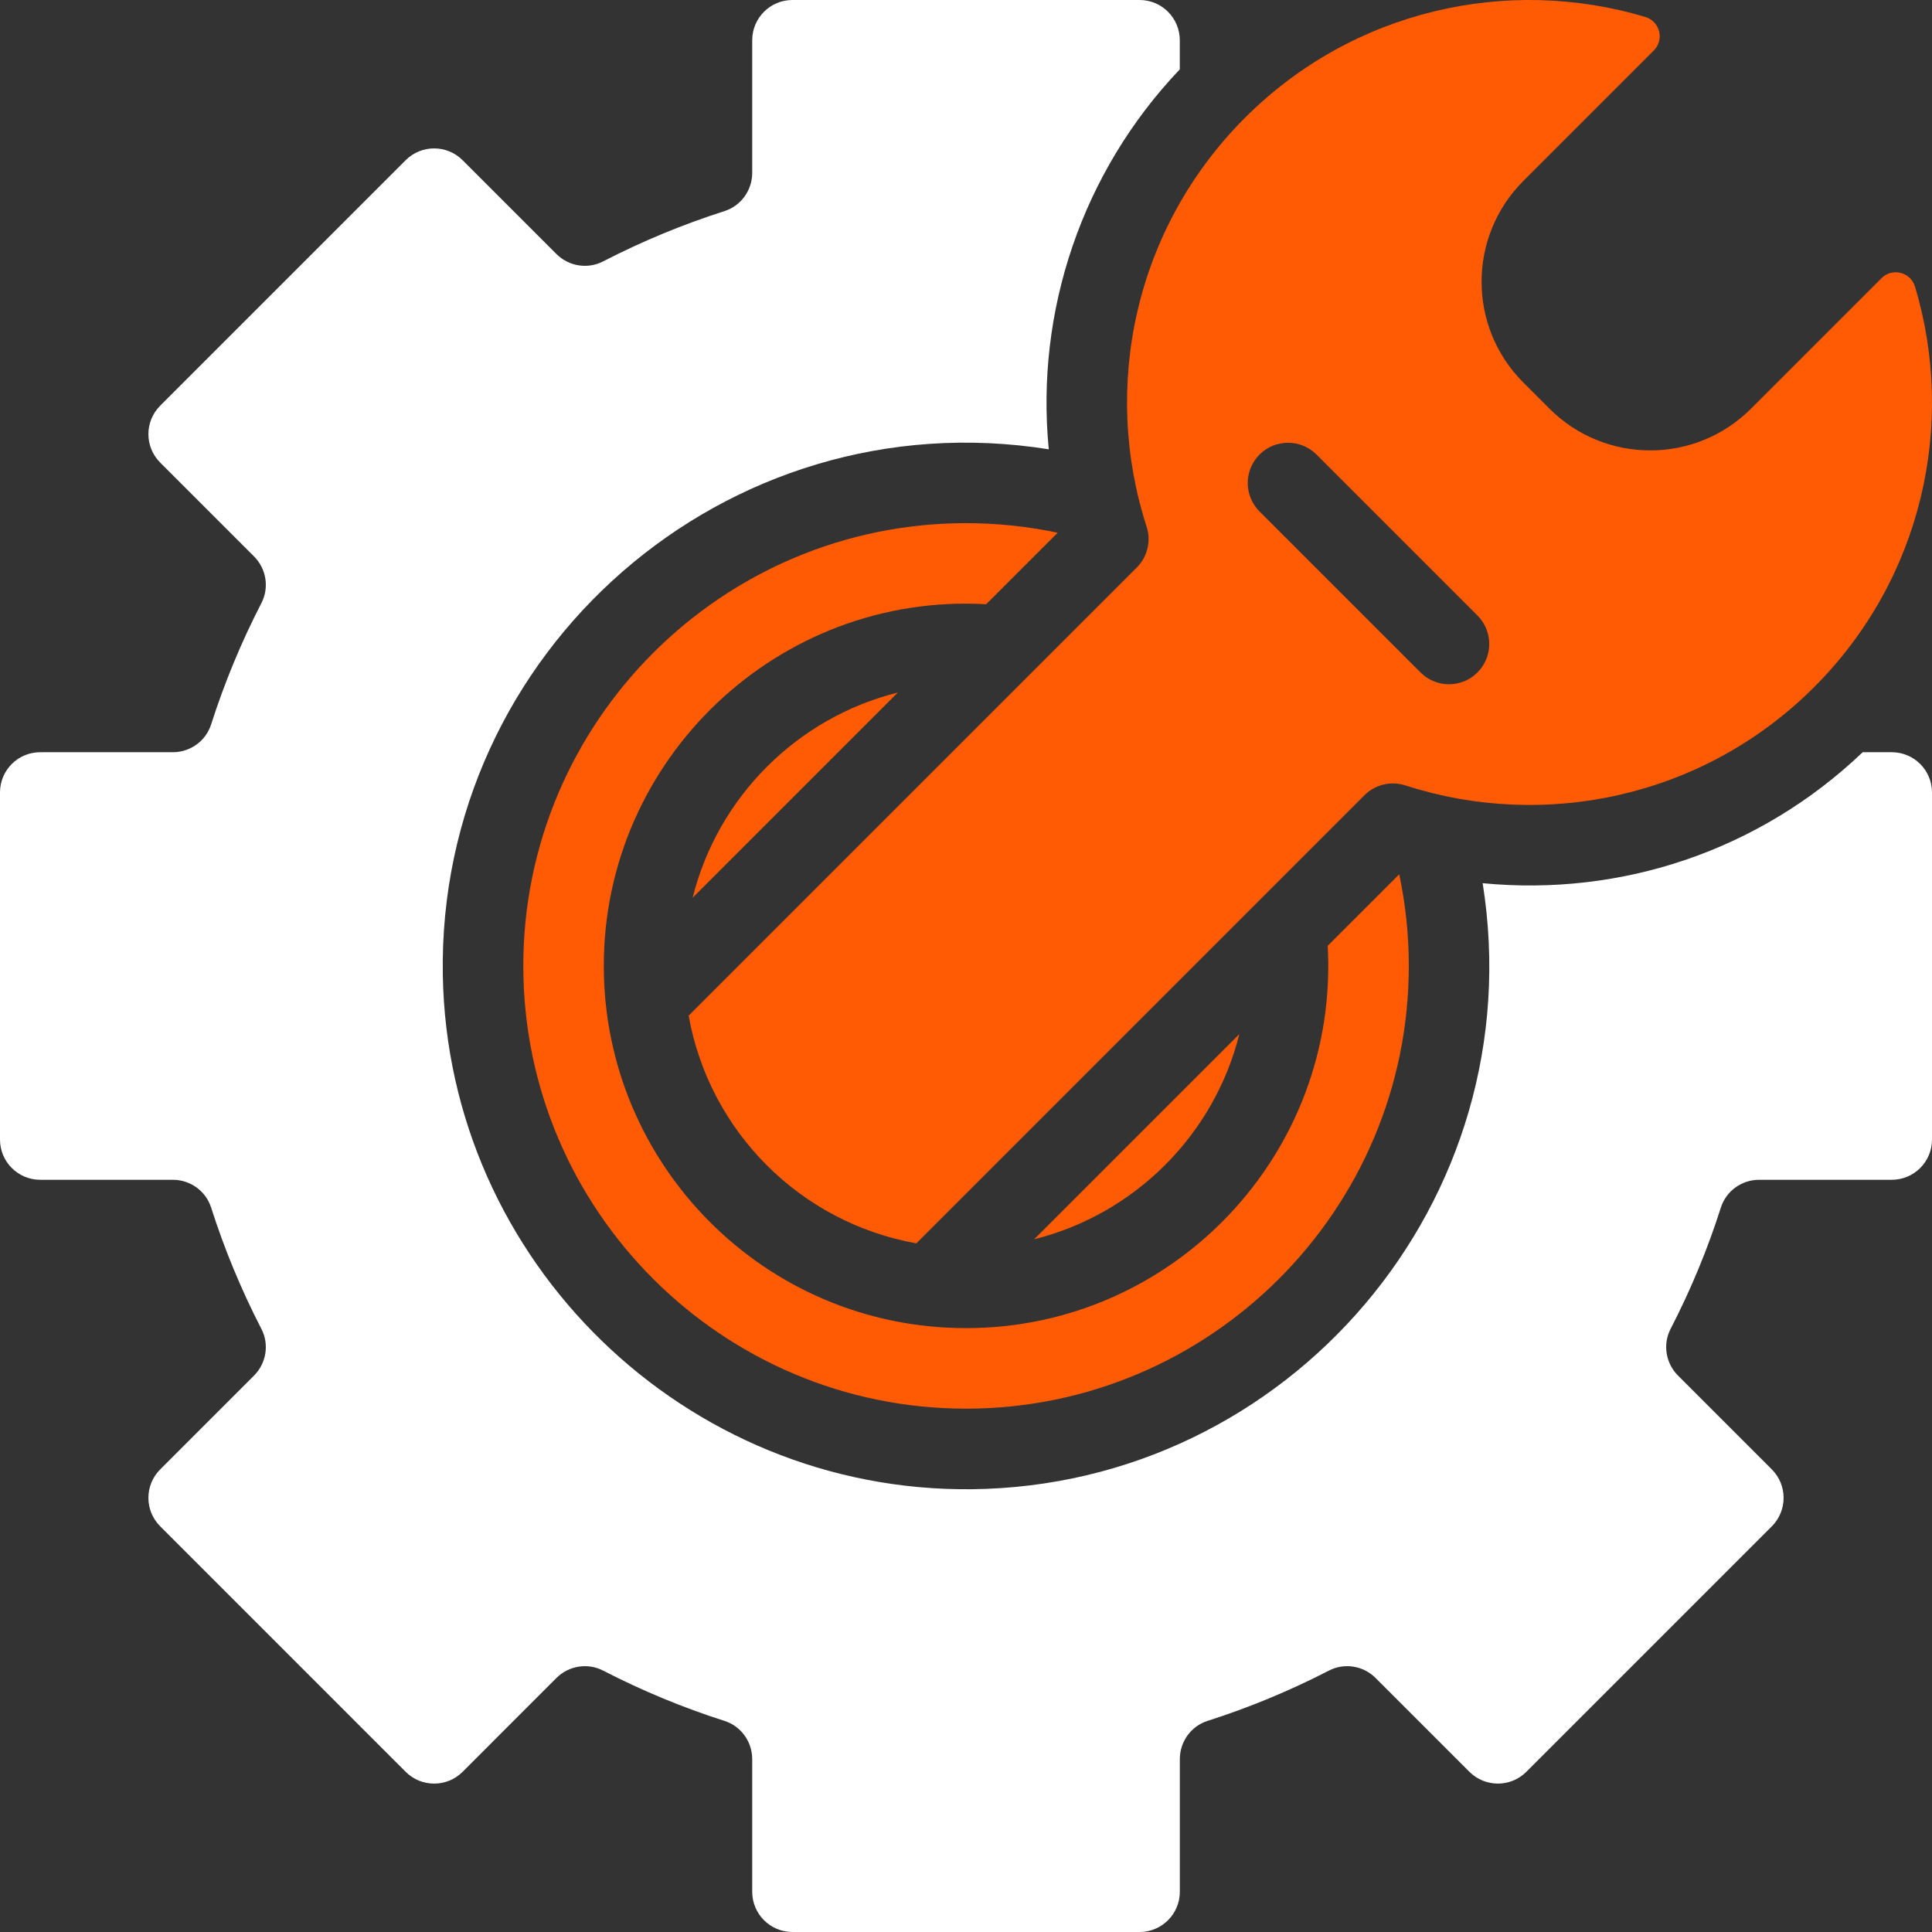
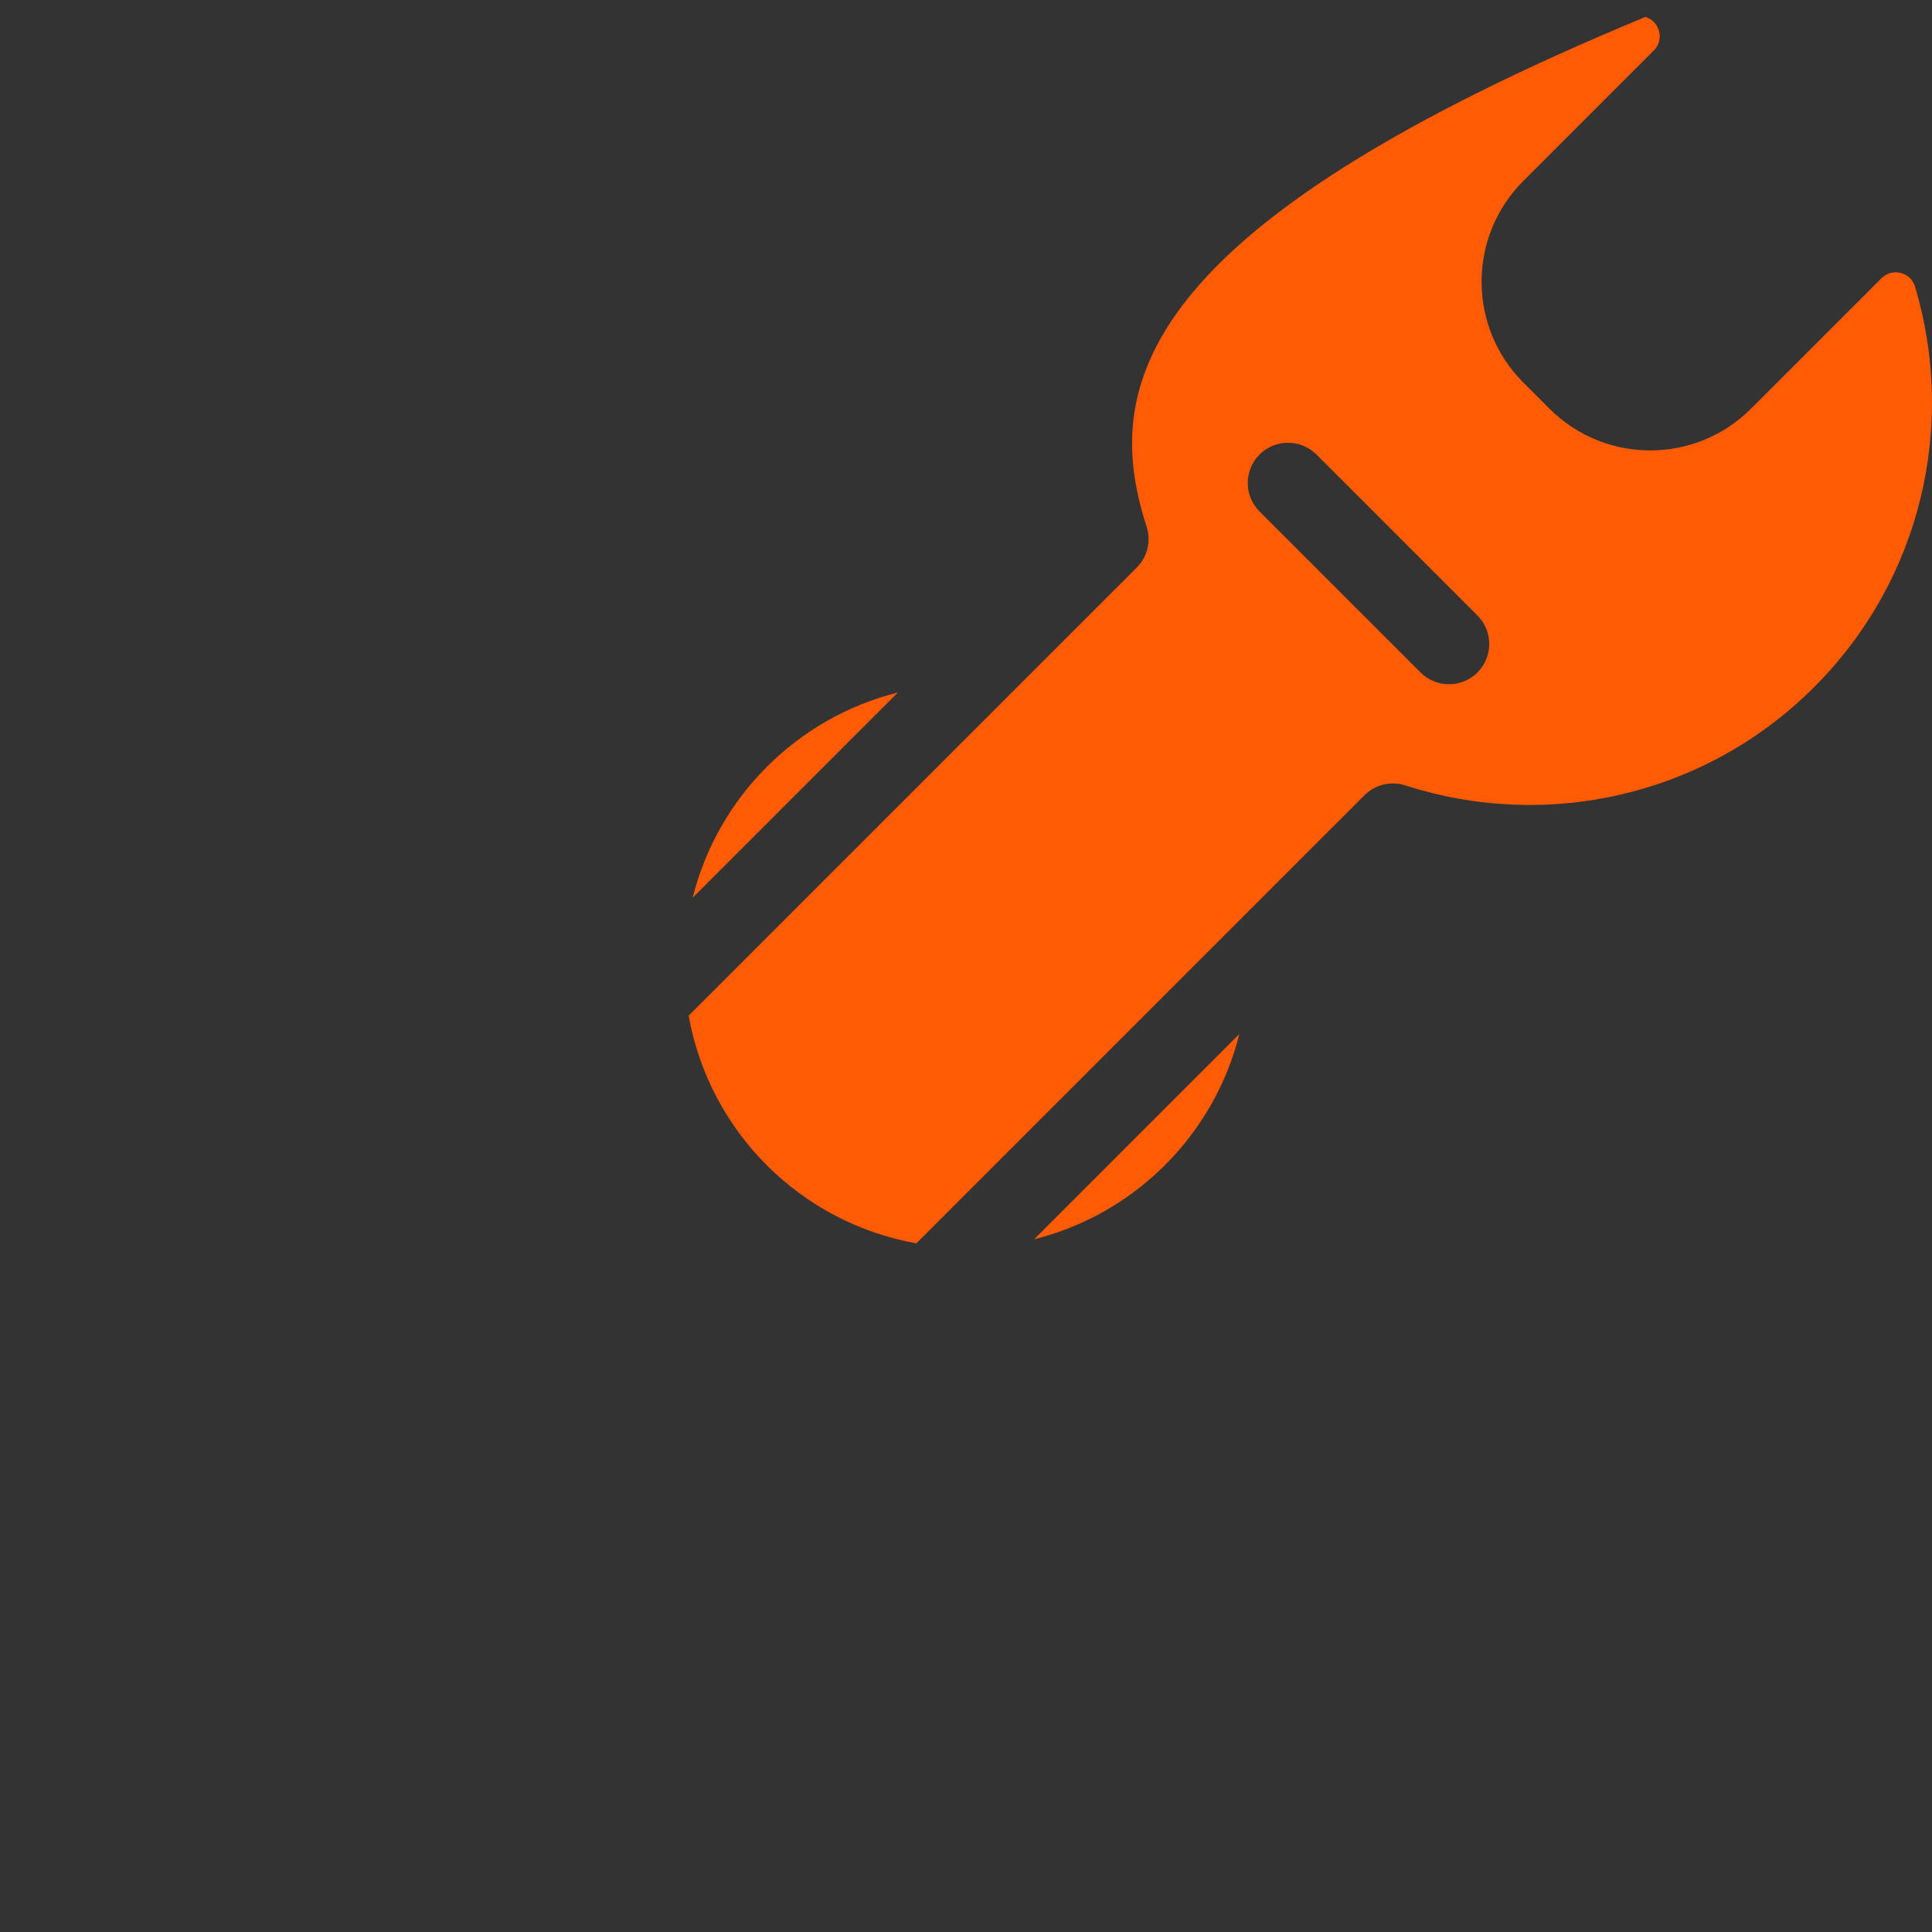
<svg xmlns="http://www.w3.org/2000/svg" width="50" height="50" viewBox="0 0 50 50" fill="none">
  <rect x="0" y="0" width="50" height="50" fill="#333333" stroke="none" />
-   <path d="M29.674 13.63C29.733 13.812 29.741 14.008 29.696 14.194C29.651 14.381 29.556 14.551 29.42 14.687L17.822 26.285C18.357 29.278 20.704 31.64 23.715 32.178L35.313 20.58C35.449 20.444 35.619 20.349 35.806 20.304C35.992 20.259 36.188 20.267 36.37 20.326C39.974 21.492 44.087 20.644 46.95 17.782C49.755 14.977 50.625 10.97 49.561 7.419C49.448 7.041 48.972 6.92 48.693 7.2L45.316 10.576C43.876 12.017 41.541 12.017 40.1 10.576L39.423 9.899C37.983 8.459 37.983 6.124 39.423 4.684L42.8 1.307C43.08 1.028 42.959 0.552 42.581 0.439C39.03 -0.625 35.023 0.245 32.218 3.05C29.356 5.913 28.508 10.026 29.674 13.63ZM32.597 11.763C33.004 11.357 33.663 11.357 34.07 11.763L38.237 15.93C38.643 16.337 38.643 16.996 38.237 17.403C37.83 17.81 37.17 17.81 36.763 17.403L32.597 13.237C32.19 12.83 32.19 12.17 32.597 11.763Z" fill="#FF5B04" />
+   <path d="M29.674 13.63C29.733 13.812 29.741 14.008 29.696 14.194C29.651 14.381 29.556 14.551 29.42 14.687L17.822 26.285C18.357 29.278 20.704 31.64 23.715 32.178L35.313 20.58C35.449 20.444 35.619 20.349 35.806 20.304C35.992 20.259 36.188 20.267 36.37 20.326C39.974 21.492 44.087 20.644 46.95 17.782C49.755 14.977 50.625 10.97 49.561 7.419C49.448 7.041 48.972 6.92 48.693 7.2L45.316 10.576C43.876 12.017 41.541 12.017 40.1 10.576L39.423 9.899C37.983 8.459 37.983 6.124 39.423 4.684L42.8 1.307C43.08 1.028 42.959 0.552 42.581 0.439C29.356 5.913 28.508 10.026 29.674 13.63ZM32.597 11.763C33.004 11.357 33.663 11.357 34.07 11.763L38.237 15.93C38.643 16.337 38.643 16.996 38.237 17.403C37.83 17.81 37.17 17.81 36.763 17.403L32.597 13.237C32.19 12.83 32.19 12.17 32.597 11.763Z" fill="#FF5B04" />
  <path d="M26.764 32.072C29.369 31.422 31.424 29.367 32.074 26.762L26.764 32.072ZM23.236 17.922C20.63 18.572 18.576 20.627 17.926 23.232L23.236 17.922Z" fill="#FF5B04" />
-   <path d="M25.522 15.637L27.373 13.787C26.593 13.622 25.798 13.539 25.001 13.539C18.683 13.539 13.543 18.679 13.543 24.997C13.543 31.316 18.683 36.456 25.001 36.456C31.319 36.456 36.46 31.316 36.46 24.997C36.46 24.198 36.376 23.402 36.212 22.626L34.361 24.476C34.66 29.852 30.367 34.372 25.001 34.372C19.79 34.372 15.626 30.139 15.626 24.997C15.626 19.629 20.154 15.335 25.522 15.637Z" fill="#FF5B04" />
-   <path d="M48.958 19.467H48.207C45.526 22.023 41.958 23.203 38.371 22.857C39.681 31.078 33.35 38.455 25.145 38.541C17.732 38.618 11.586 32.646 11.46 25.234C11.318 16.864 18.778 10.296 27.142 11.628C26.796 8.064 27.995 4.461 30.533 1.795V1.042C30.533 0.466 30.067 0 29.492 0H20.508C19.933 0 19.467 0.466 19.467 1.042V4.474C19.467 4.925 19.177 5.327 18.748 5.464C17.667 5.809 16.617 6.245 15.608 6.765C15.208 6.972 14.719 6.893 14.4 6.574L11.972 4.146C11.565 3.739 10.905 3.739 10.499 4.146L4.146 10.499C3.739 10.906 3.739 11.565 4.146 11.972L6.574 14.4C6.893 14.719 6.972 15.208 6.765 15.608C6.245 16.617 5.809 17.667 5.464 18.748C5.327 19.177 4.925 19.467 4.474 19.467H1.042C0.466 19.467 0 19.933 0 20.508V29.492C0 30.067 0.466 30.533 1.042 30.533H4.474C4.925 30.533 5.327 30.823 5.464 31.252C5.809 32.333 6.245 33.383 6.765 34.392C6.972 34.792 6.893 35.281 6.574 35.6L4.146 38.028C3.739 38.435 3.739 39.094 4.146 39.501L10.499 45.855C10.906 46.261 11.565 46.261 11.972 45.855L14.4 43.426C14.719 43.108 15.208 43.028 15.609 43.235C16.617 43.755 17.667 44.191 18.748 44.536C19.178 44.673 19.467 45.075 19.467 45.526V48.958C19.467 49.534 19.933 50 20.509 50H29.492C30.067 50 30.534 49.534 30.534 48.958V45.526C30.534 45.075 30.823 44.673 31.252 44.536C32.333 44.191 33.383 43.755 34.392 43.235C34.792 43.028 35.282 43.107 35.6 43.426L38.028 45.854C38.435 46.261 39.095 46.261 39.502 45.854L45.855 39.501C46.261 39.094 46.261 38.435 45.855 38.028L43.427 35.6C43.108 35.281 43.028 34.792 43.235 34.391C43.756 33.383 44.191 32.333 44.536 31.252C44.673 30.822 45.075 30.533 45.526 30.533H48.958C49.534 30.533 50 30.067 50 29.491V20.508C50 19.933 49.534 19.467 48.958 19.467Z" fill="white" />
</svg>